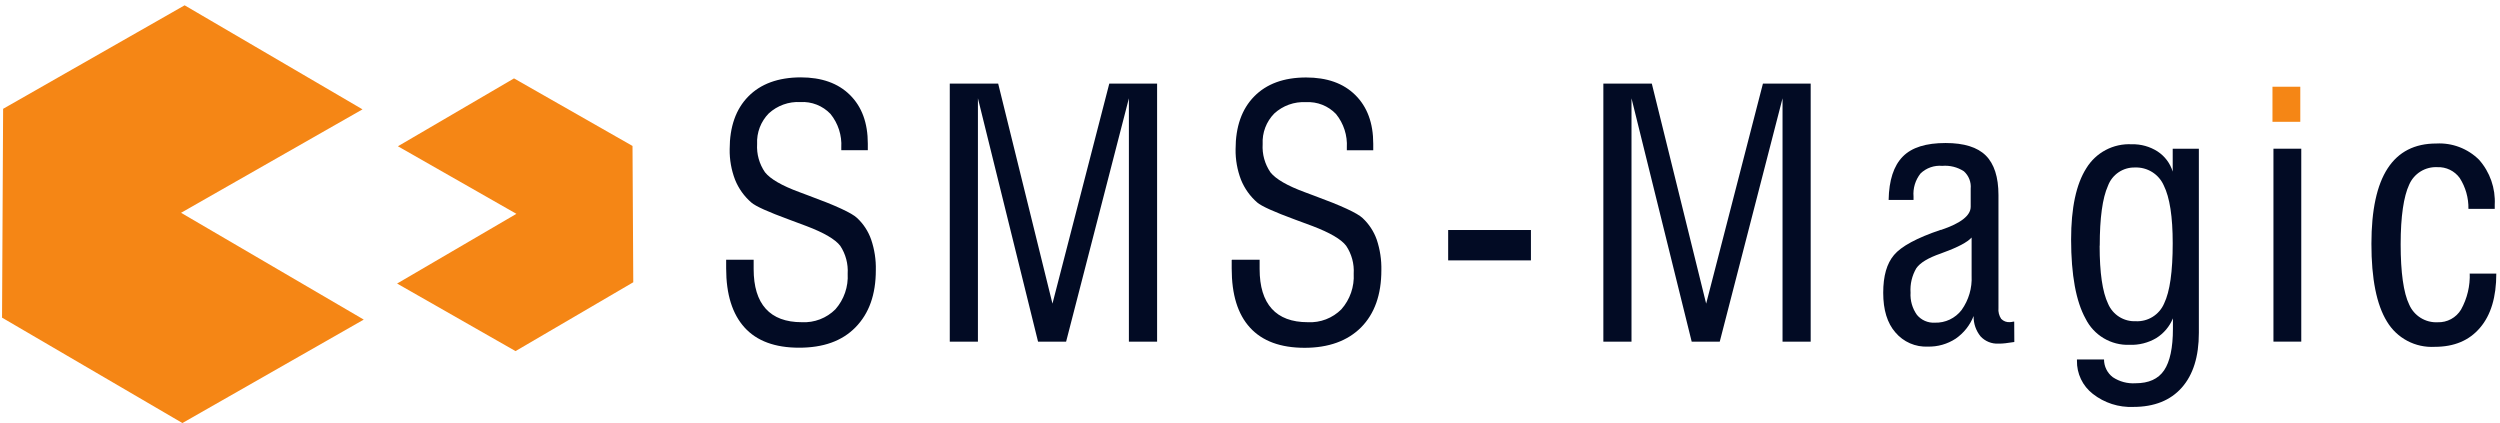
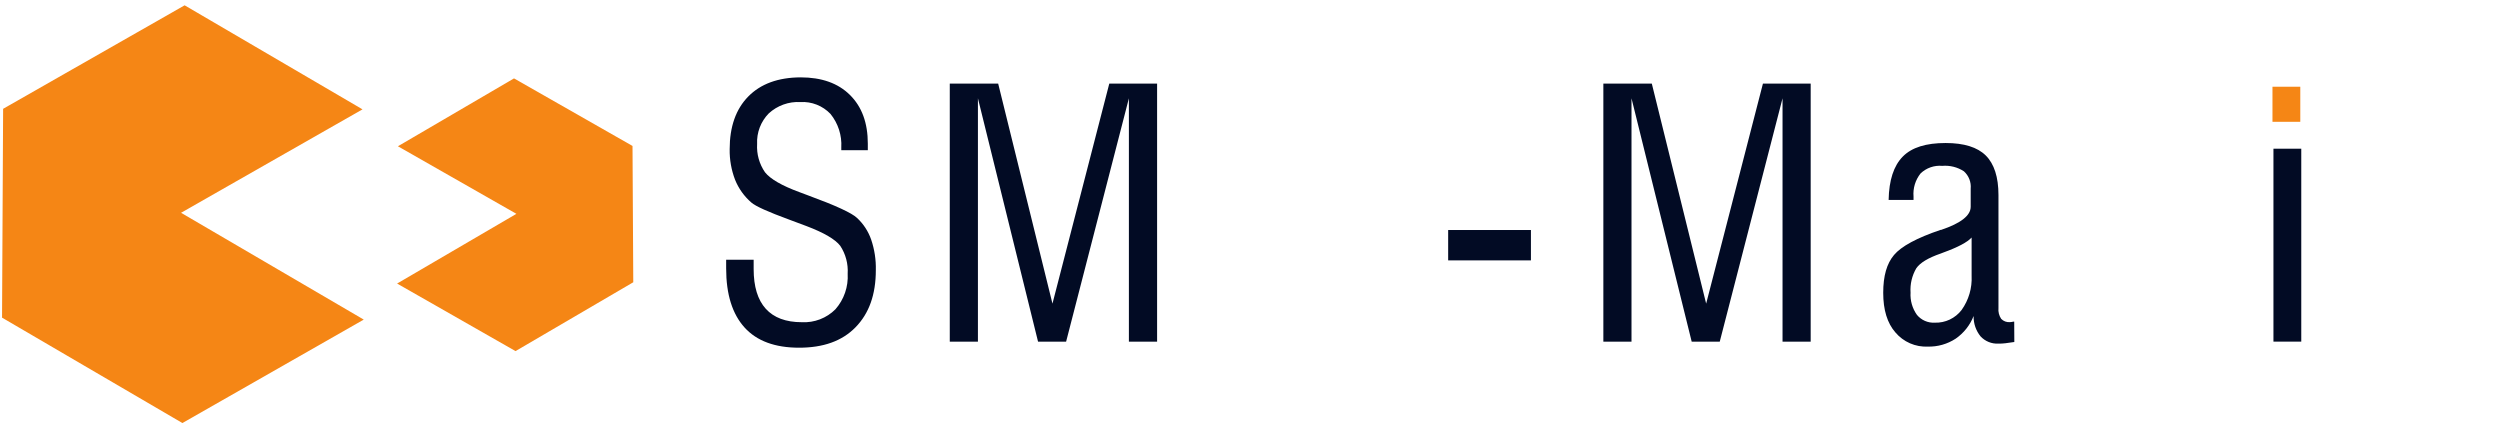
<svg xmlns="http://www.w3.org/2000/svg" width="366" height="62" viewBox="0 0 366 62" fill="none">
  <path d="M92.6 21.367L75.252 11.477L58.254 21.414L75.601 31.305L58.135 41.512L75.474 51.402L92.711 41.322L92.6 21.367Z" fill="#F58615" />
  <path d="M53.07 16.009L27.029 0.777L0.457 15.93L0.299 46.504L26.704 61.933L53.253 46.789L26.506 31.153L53.07 16.009Z" fill="#F58615" />
  <path d="M106.309 38.025H110.334V39.388C110.334 41.956 110.926 43.895 112.11 45.205C113.29 46.513 115.058 47.17 117.372 47.17C118.282 47.22 119.192 47.077 120.042 46.75C120.893 46.424 121.666 45.922 122.309 45.276C123.567 43.844 124.211 41.973 124.1 40.07C124.189 38.627 123.808 37.195 123.014 35.988C122.275 35.032 120.631 34.071 118.085 33.104L115.541 32.153C112.474 31.027 110.628 30.203 109.994 29.648C108.948 28.743 108.133 27.602 107.616 26.32C107.068 24.892 106.799 23.372 106.824 21.842C106.824 18.546 107.732 15.973 109.55 14.124C111.367 12.274 113.919 11.342 117.205 11.326C120.28 11.326 122.689 12.174 124.433 13.902C126.176 15.629 127.048 17.991 127.048 21.034C127.048 21.121 127.048 21.288 127.048 21.51C127.048 21.732 127.048 21.882 127.048 21.985H123.165V21.597C123.271 19.816 122.705 18.06 121.58 16.675C121.015 16.084 120.329 15.622 119.568 15.322C118.807 15.023 117.99 14.892 117.174 14.94C116.33 14.895 115.486 15.019 114.692 15.305C113.897 15.591 113.167 16.032 112.545 16.604C111.968 17.192 111.518 17.894 111.224 18.664C110.931 19.435 110.801 20.258 110.842 21.082C110.753 22.554 111.16 24.013 111.999 25.226C112.791 26.209 114.439 27.176 117.031 28.127L118.402 28.642C122.348 30.09 124.705 31.178 125.471 31.907C126.408 32.779 127.119 33.867 127.539 35.077C128.027 36.513 128.258 38.023 128.221 39.539C128.221 43.121 127.238 45.879 125.249 47.915C123.26 49.952 120.494 50.903 116.983 50.903C113.473 50.903 110.802 49.928 109.011 47.955C107.22 45.981 106.309 43.113 106.309 39.301C106.309 39.166 106.309 38.96 106.309 38.675C106.309 38.389 106.309 38.175 106.309 38.049" fill="#020B24" />
  <path d="M165.27 50.022V14.392L156.077 50.022H151.972L143.168 14.392V50.022H139.047V12.236H146.132L154.08 44.451L162.401 12.236H169.399V50.022H165.27Z" fill="#020B24" />
-   <path d="M180.383 38.025H184.409V39.388C184.409 41.956 185.003 43.894 186.192 45.205C187.373 46.512 189.132 47.17 191.454 47.17C192.363 47.219 193.272 47.076 194.121 46.75C194.971 46.423 195.742 45.921 196.383 45.276C197.644 43.844 198.29 41.974 198.182 40.069C198.271 38.625 197.884 37.191 197.081 35.988C196.36 35.029 194.703 34.07 192.175 33.103L189.608 32.152C186.557 31.027 184.71 30.203 184.06 29.648C183.016 28.742 182.202 27.601 181.683 26.32C181.135 24.892 180.866 23.372 180.89 21.842C180.89 18.546 181.796 15.973 183.609 14.123C185.421 12.274 187.951 11.347 191.201 11.342C194.275 11.342 196.677 12.19 198.42 13.917C200.164 15.645 201.043 18.007 201.043 21.05C201.043 21.137 201.043 21.303 201.043 21.525C201.043 21.747 201.043 21.898 201.043 22.001H197.176V21.612C197.282 19.831 196.716 18.076 195.591 16.691C195.026 16.099 194.34 15.638 193.579 15.338C192.818 15.038 192.001 14.908 191.185 14.956C190.34 14.91 189.495 15.033 188.699 15.319C187.902 15.605 187.171 16.047 186.549 16.62C185.972 17.208 185.523 17.91 185.231 18.681C184.939 19.451 184.811 20.274 184.853 21.097C184.762 22.568 185.166 24.028 186.002 25.242C186.794 26.225 188.451 27.192 191.034 28.142L192.413 28.658C196.36 30.105 198.716 31.194 199.482 31.923C200.42 32.796 201.133 33.883 201.558 35.093C202.036 36.531 202.264 38.039 202.232 39.554C202.232 43.136 201.241 45.928 199.26 47.931C197.279 49.912 194.505 50.918 190.995 50.918C187.484 50.918 184.813 49.944 183.006 47.97C181.199 45.997 180.32 43.128 180.32 39.316C180.32 39.182 180.32 38.976 180.32 38.69C180.32 38.405 180.32 38.191 180.32 38.064" fill="#020B24" />
  <path d="M224.128 33.674H212.011V38.12H224.128V33.674Z" fill="#020B24" />
  <path d="M260.963 50.022V14.392L251.77 50.022H247.665L238.852 14.392V50.022H234.731V12.236H241.824L249.781 44.451L258.094 12.236H265.084V50.022H260.963Z" fill="#020B24" />
  <path d="M294.897 50.069C294.389 50.148 293.954 50.212 293.581 50.252C293.245 50.292 292.906 50.311 292.567 50.307C292.083 50.331 291.601 50.251 291.152 50.07C290.703 49.889 290.299 49.613 289.967 49.261C289.275 48.418 288.91 47.355 288.937 46.265C288.412 47.606 287.499 48.759 286.314 49.578C285.106 50.37 283.685 50.776 282.241 50.743C281.342 50.785 280.446 50.619 279.621 50.259C278.797 49.899 278.066 49.354 277.486 48.666C276.297 47.311 275.703 45.37 275.703 42.873C275.703 40.377 276.226 38.586 277.288 37.326C278.35 36.066 280.616 34.83 284.119 33.649H284.198C287.067 32.682 288.509 31.557 288.509 30.265V27.618C288.553 27.146 288.486 26.669 288.312 26.227C288.139 25.786 287.864 25.391 287.511 25.074C286.571 24.465 285.456 24.187 284.341 24.282C283.764 24.23 283.182 24.302 282.636 24.493C282.089 24.684 281.589 24.991 281.171 25.391C280.409 26.347 280.041 27.557 280.141 28.775V29.267H276.495C276.551 26.39 277.232 24.282 278.563 22.927C279.895 21.572 281.979 20.938 284.84 20.938C287.526 20.938 289.492 21.548 290.72 22.768C291.949 23.989 292.575 25.938 292.575 28.545V45.092C292.52 45.651 292.66 46.211 292.971 46.677C293.134 46.848 293.333 46.98 293.554 47.063C293.775 47.147 294.012 47.18 294.247 47.161C294.429 47.153 294.609 47.126 294.786 47.081C294.801 47.088 294.817 47.092 294.833 47.092C294.85 47.092 294.866 47.088 294.881 47.081L294.897 50.069ZM288.644 34.774C288.018 35.464 286.639 36.193 284.523 36.962C284.391 37.005 284.261 37.055 284.135 37.112C282.296 37.746 281.099 38.467 280.545 39.276C279.915 40.351 279.622 41.59 279.705 42.834C279.634 43.997 279.964 45.149 280.64 46.099C280.957 46.481 281.36 46.784 281.815 46.982C282.271 47.18 282.767 47.269 283.263 47.24C284.016 47.263 284.763 47.107 285.444 46.785C286.124 46.462 286.719 45.983 287.178 45.386C288.218 43.929 288.735 42.164 288.644 40.377V34.774Z" fill="#020B24" />
-   <path d="M304.066 52.622H308.029C308.028 53.125 308.144 53.621 308.366 54.072C308.589 54.523 308.913 54.916 309.313 55.222C310.295 55.874 311.464 56.185 312.641 56.109C314.575 56.109 315.969 55.483 316.825 54.215C317.681 52.947 318.117 50.919 318.117 48.113C318.117 48.018 318.117 47.82 318.117 47.495C318.117 47.17 318.117 46.869 318.117 46.607C317.626 47.799 316.776 48.807 315.684 49.492C314.496 50.192 313.132 50.536 311.753 50.483C310.43 50.53 309.12 50.195 307.982 49.517C306.843 48.84 305.924 47.849 305.334 46.663C303.924 44.122 303.216 40.257 303.21 35.069C303.21 30.441 303.953 26.962 305.437 24.632C306.125 23.502 307.105 22.579 308.274 21.961C309.443 21.343 310.758 21.053 312.078 21.121C313.421 21.083 314.744 21.45 315.874 22.175C316.932 22.87 317.714 23.913 318.085 25.123V21.779H321.913V48.723C321.913 52.194 321.078 54.87 319.409 56.751C317.745 58.629 315.375 59.572 312.324 59.572C310.181 59.665 308.076 58.987 306.388 57.663C305.648 57.089 305.053 56.35 304.65 55.505C304.247 54.66 304.047 53.733 304.066 52.797V52.622ZM307.387 35.98C307.387 39.943 307.799 42.748 308.623 44.468C308.956 45.255 309.522 45.922 310.244 46.379C310.966 46.837 311.811 47.063 312.665 47.027C313.543 47.072 314.414 46.846 315.159 46.379C315.904 45.913 316.489 45.229 316.833 44.42C317.668 42.687 318.085 39.752 318.085 35.616C318.085 31.727 317.65 28.906 316.778 27.152C316.421 26.342 315.829 25.658 315.079 25.189C314.328 24.72 313.454 24.487 312.57 24.521C311.712 24.497 310.869 24.743 310.158 25.224C309.447 25.704 308.905 26.395 308.607 27.2C307.804 28.985 307.403 31.904 307.403 35.956" fill="#020B24" />
  <path d="M336.906 21.77H332.833V50.014H336.906V21.77Z" fill="#020B24" />
-   <path d="M361.584 40.053H365.459C365.459 43.488 364.666 46.129 363.081 47.978C361.496 49.849 359.301 50.776 356.433 50.776C355.042 50.854 353.656 50.55 352.426 49.898C351.195 49.246 350.167 48.27 349.451 47.075C347.929 44.602 347.171 40.806 347.176 35.687C347.176 30.758 347.969 27.078 349.554 24.648C351.139 22.217 353.516 21.005 356.686 21.01C357.835 20.948 358.985 21.127 360.06 21.537C361.136 21.946 362.114 22.577 362.931 23.387C364.534 25.198 365.359 27.567 365.229 29.981V30.575H361.378C361.408 28.977 360.964 27.405 360.102 26.058C359.73 25.546 359.237 25.134 358.668 24.857C358.098 24.581 357.469 24.449 356.837 24.473C355.967 24.427 355.105 24.648 354.365 25.107C353.625 25.566 353.044 26.241 352.7 27.041C351.907 28.737 351.456 31.653 351.456 35.758C351.456 39.863 351.876 42.891 352.708 44.594C353.058 45.399 353.646 46.077 354.392 46.539C355.138 47.001 356.008 47.224 356.884 47.178C357.565 47.2 358.239 47.04 358.838 46.716C359.437 46.391 359.938 45.913 360.292 45.331C361.2 43.699 361.641 41.849 361.568 39.982" fill="#020B24" />
  <path d="M336.763 12.697H332.69V17.833H336.763V12.697Z" fill="#F58615" />
</svg>